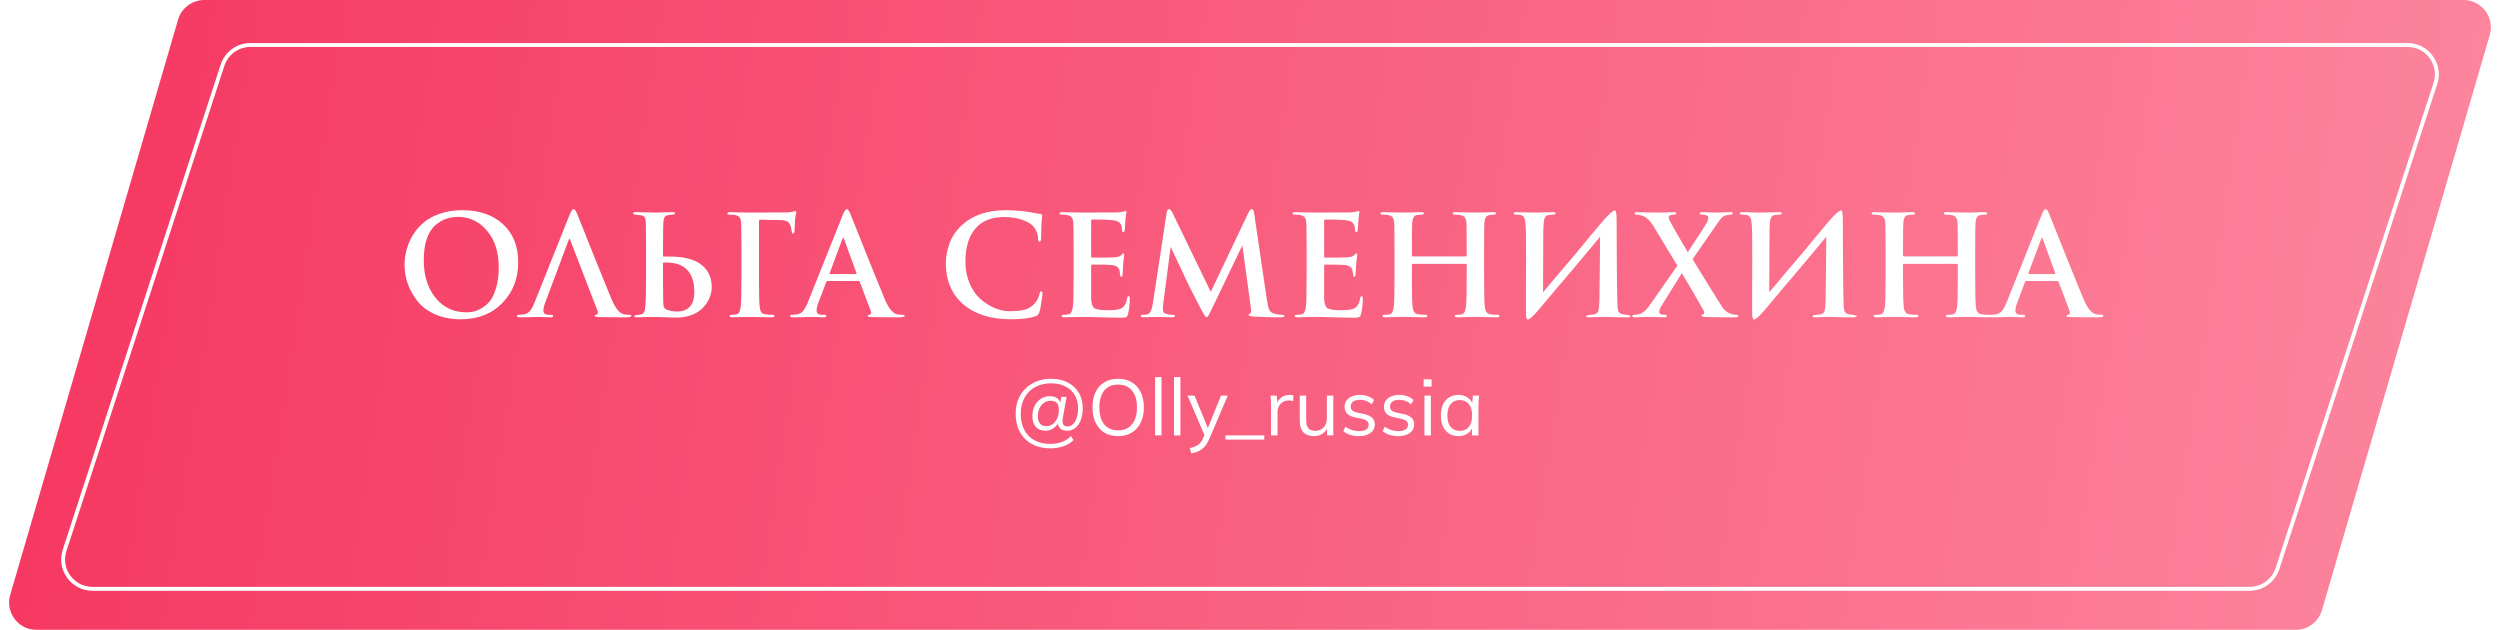
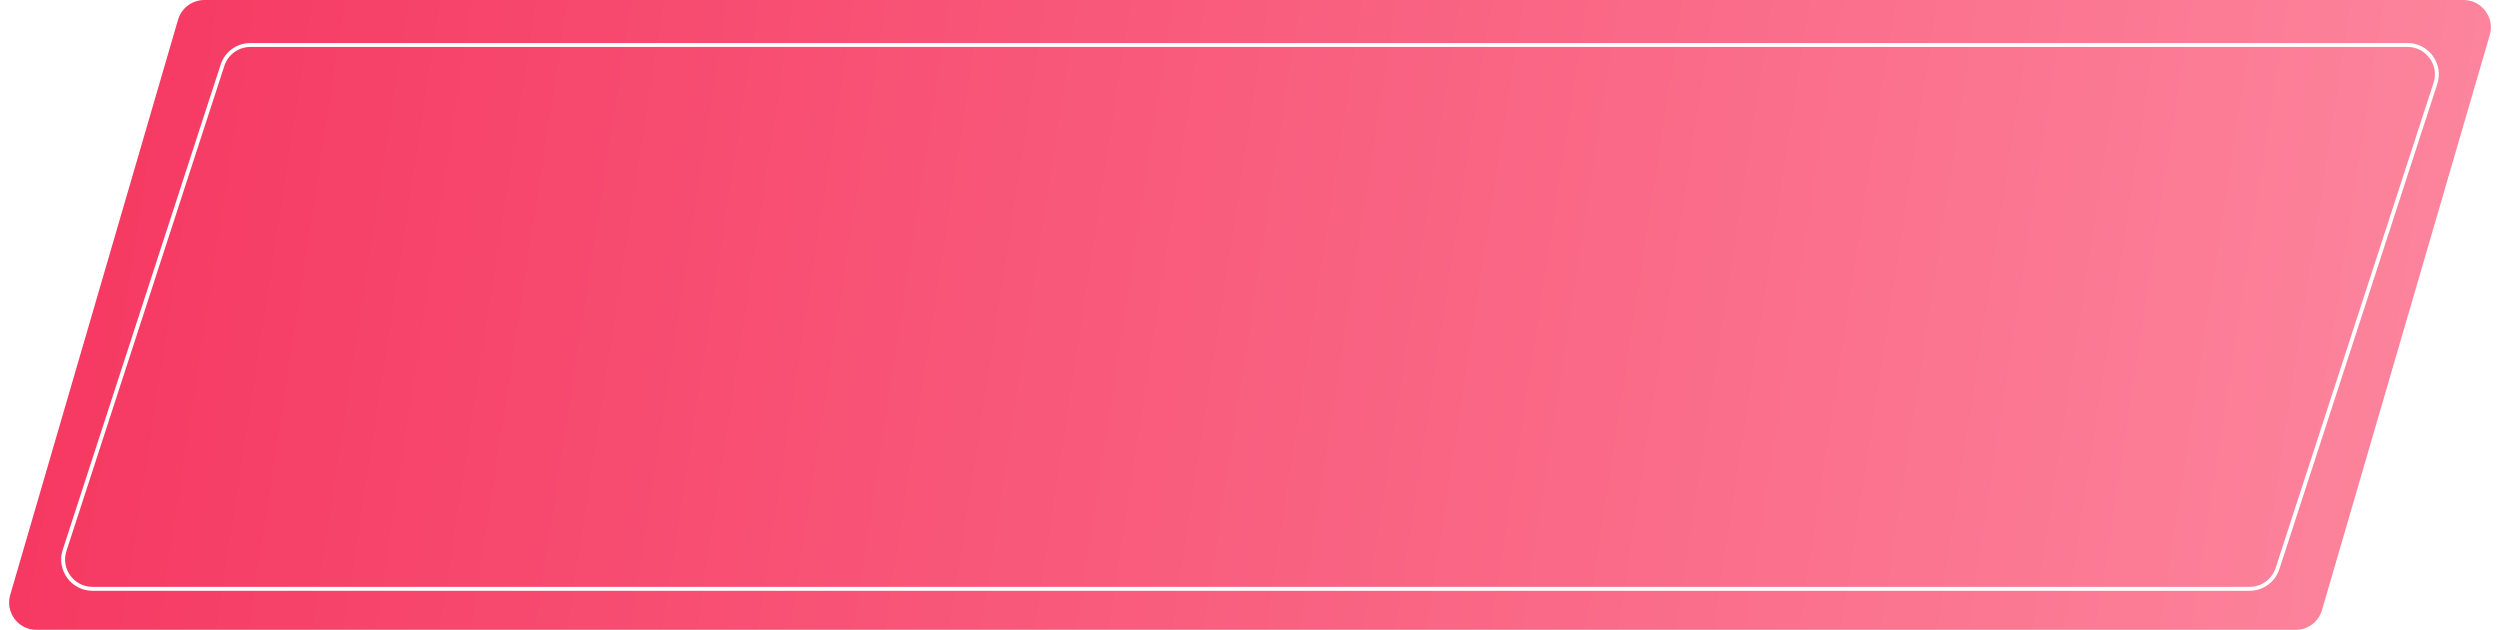
<svg xmlns="http://www.w3.org/2000/svg" width="639" height="161" viewBox="0 0 639 161" fill="none">
  <g filter="url(#filter0_b_1176_347)">
    <path d="M45.509 5.039C46.38 2.053 49.118 0 52.228 0H629.666C634.333 0 637.693 4.481 636.385 8.961L593.491 155.961C592.62 158.947 589.882 161 586.771 161H9.334C4.667 161 1.307 156.519 2.615 152.039L45.509 5.039Z" fill="url(#paint0_linear_1176_347)" />
  </g>
  <g filter="url(#filter1_b_1176_347)">
    <path d="M615.36 11.5H64.004C60.756 11.5 57.877 13.59 56.872 16.679L16.508 140.679C14.931 145.525 18.543 150.5 23.64 150.5H574.996C578.244 150.5 581.123 148.41 582.128 145.321L622.492 21.321C624.069 16.475 620.457 11.5 615.36 11.5Z" stroke="white" />
  </g>
-   <path d="M268.4 114.597C267.076 114.597 265.873 114.387 264.792 113.969C263.711 113.563 262.785 112.975 262.015 112.205C261.245 111.435 260.65 110.509 260.231 109.428C259.812 108.334 259.603 107.117 259.603 105.78C259.603 104.442 259.819 103.226 260.252 102.131C260.684 101.036 261.306 100.097 262.116 99.314C262.927 98.516 263.887 97.901 264.995 97.469C266.103 97.037 267.326 96.82 268.663 96.82C270.285 96.82 271.697 97.131 272.9 97.753C274.116 98.374 275.062 99.253 275.738 100.388C276.413 101.509 276.751 102.827 276.751 104.34C276.751 105.503 276.582 106.516 276.244 107.381C275.907 108.246 275.44 108.915 274.846 109.388C274.251 109.861 273.549 110.097 272.738 110.097C271.927 110.097 271.312 109.867 270.893 109.408C270.474 108.935 270.299 108.3 270.366 107.503L270.731 107.604C270.38 108.415 269.886 109.036 269.251 109.469C268.63 109.888 267.961 110.097 267.245 110.097C266.177 110.097 265.346 109.773 264.751 109.124C264.17 108.462 263.88 107.557 263.88 106.408C263.88 105.408 264.069 104.523 264.447 103.753C264.839 102.969 265.373 102.361 266.049 101.928C266.724 101.482 267.495 101.259 268.359 101.259C269.13 101.259 269.751 101.442 270.224 101.807C270.711 102.172 271.028 102.685 271.177 103.347H270.934L271.278 101.442H272.616L271.684 106.692C271.657 106.867 271.63 107.036 271.603 107.198C271.589 107.361 271.582 107.509 271.582 107.644C271.582 108.09 271.684 108.428 271.886 108.658C272.103 108.888 272.42 109.002 272.839 109.002C273.38 109.002 273.853 108.807 274.258 108.415C274.663 108.023 274.981 107.482 275.211 106.793C275.44 106.09 275.555 105.273 275.555 104.34C275.555 103.043 275.271 101.922 274.704 100.976C274.136 100.016 273.332 99.28 272.292 98.766C271.265 98.239 270.055 97.976 268.663 97.976C267.109 97.976 265.745 98.3 264.569 98.949C263.407 99.597 262.501 100.509 261.853 101.685C261.218 102.847 260.9 104.212 260.9 105.78C260.9 107.374 261.204 108.746 261.812 109.894C262.42 111.043 263.285 111.921 264.407 112.529C265.542 113.151 266.873 113.462 268.4 113.462C269.522 113.462 270.542 113.286 271.461 112.935C272.38 112.597 273.136 112.111 273.731 111.475L274.4 112.469C273.738 113.158 272.88 113.685 271.826 114.05C270.785 114.415 269.643 114.597 268.4 114.597ZM267.427 108.921C268.049 108.921 268.603 108.746 269.089 108.394C269.576 108.03 269.954 107.53 270.224 106.894C270.508 106.259 270.65 105.536 270.65 104.726C270.65 103.955 270.481 103.381 270.143 103.003C269.805 102.624 269.272 102.435 268.542 102.435C267.92 102.435 267.359 102.604 266.859 102.942C266.373 103.28 265.988 103.746 265.704 104.34C265.42 104.935 265.278 105.624 265.278 106.408C265.278 107.219 265.461 107.84 265.826 108.273C266.204 108.705 266.738 108.921 267.427 108.921ZM279.239 104.138C279.239 102.624 279.496 101.327 280.009 100.246C280.537 99.151 281.286 98.307 282.259 97.712C283.246 97.118 284.428 96.82 285.807 96.82C287.144 96.82 288.307 97.118 289.293 97.712C290.28 98.307 291.036 99.151 291.563 100.246C292.104 101.327 292.374 102.618 292.374 104.117C292.374 105.631 292.104 106.935 291.563 108.03C291.023 109.124 290.259 109.975 289.273 110.584C288.3 111.178 287.144 111.475 285.807 111.475C284.428 111.475 283.253 111.178 282.28 110.584C281.307 109.975 280.557 109.124 280.03 108.03C279.503 106.935 279.239 105.638 279.239 104.138ZM281.003 104.138C281.003 105.976 281.408 107.415 282.219 108.455C283.03 109.482 284.226 109.996 285.807 109.996C287.32 109.996 288.496 109.482 289.334 108.455C290.185 107.415 290.611 105.976 290.611 104.138C290.611 102.286 290.192 100.854 289.354 99.841C288.516 98.814 287.334 98.3 285.807 98.3C284.226 98.3 283.03 98.814 282.219 99.841C281.408 100.854 281.003 102.286 281.003 104.138ZM295.241 111.293V96.374H296.883V111.293H295.241ZM300.071 111.293V96.374H301.713V111.293H300.071ZM304.496 115.894L304.111 114.536C304.746 114.387 305.273 114.212 305.692 114.009C306.124 113.82 306.482 113.563 306.766 113.239C307.05 112.915 307.293 112.509 307.496 112.023L308.023 110.827L307.982 111.516L303.543 101.118H305.327L308.996 110.057H308.469L312.097 101.118H313.82L309.117 112.144C308.847 112.793 308.55 113.333 308.225 113.766C307.901 114.212 307.55 114.57 307.171 114.84C306.807 115.124 306.401 115.347 305.955 115.509C305.509 115.671 305.023 115.8 304.496 115.894ZM313.241 112.367V111.293H323.153V112.367H313.241ZM324.873 111.293V103.57C324.873 103.165 324.86 102.753 324.833 102.334C324.819 101.915 324.792 101.509 324.751 101.118H326.333L326.535 103.59L326.251 103.611C326.387 103.003 326.623 102.503 326.961 102.111C327.299 101.719 327.697 101.428 328.157 101.239C328.616 101.036 329.096 100.935 329.596 100.935C329.799 100.935 329.974 100.942 330.123 100.955C330.285 100.969 330.434 101.003 330.569 101.057L330.549 102.516C330.346 102.449 330.157 102.408 329.981 102.395C329.819 102.368 329.63 102.354 329.414 102.354C328.819 102.354 328.299 102.496 327.853 102.78C327.42 103.063 327.089 103.428 326.86 103.874C326.643 104.32 326.535 104.793 326.535 105.293V111.293H324.873ZM335.865 111.475C334.662 111.475 333.75 111.144 333.129 110.482C332.521 109.82 332.216 108.807 332.216 107.442V101.118H333.858V107.401C333.858 108.334 334.048 109.023 334.426 109.469C334.804 109.901 335.392 110.117 336.189 110.117C337.081 110.117 337.797 109.827 338.338 109.246C338.878 108.665 339.149 107.888 339.149 106.915V101.118H340.791V111.293H339.189V109.002H339.453C339.169 109.786 338.71 110.394 338.074 110.827C337.453 111.259 336.716 111.475 335.865 111.475ZM347.361 111.475C346.55 111.475 345.793 111.367 345.091 111.151C344.388 110.921 343.807 110.604 343.348 110.198L343.915 109.043C344.415 109.435 344.956 109.725 345.537 109.915C346.131 110.104 346.746 110.198 347.381 110.198C348.192 110.198 348.8 110.057 349.206 109.773C349.624 109.475 349.834 109.07 349.834 108.557C349.834 108.165 349.699 107.854 349.429 107.624C349.172 107.381 348.746 107.192 348.152 107.057L346.266 106.671C345.402 106.482 344.753 106.165 344.321 105.719C343.888 105.259 343.672 104.678 343.672 103.976C343.672 103.381 343.827 102.861 344.138 102.415C344.449 101.955 344.902 101.597 345.496 101.341C346.091 101.07 346.787 100.935 347.584 100.935C348.327 100.935 349.01 101.05 349.631 101.28C350.266 101.496 350.793 101.813 351.212 102.232L350.624 103.367C350.219 102.976 349.753 102.685 349.226 102.496C348.712 102.293 348.179 102.192 347.624 102.192C346.827 102.192 346.226 102.354 345.82 102.678C345.429 102.989 345.233 103.401 345.233 103.915C345.233 104.307 345.354 104.631 345.598 104.888C345.854 105.131 346.246 105.313 346.773 105.435L348.658 105.82C349.577 106.023 350.26 106.34 350.705 106.773C351.165 107.192 351.395 107.759 351.395 108.475C351.395 109.084 351.226 109.617 350.888 110.077C350.55 110.523 350.077 110.867 349.469 111.111C348.874 111.354 348.172 111.475 347.361 111.475ZM357.417 111.475C356.606 111.475 355.849 111.367 355.146 111.151C354.444 110.921 353.863 110.604 353.403 110.198L353.971 109.043C354.471 109.435 355.011 109.725 355.592 109.915C356.187 110.104 356.802 110.198 357.437 110.198C358.248 110.198 358.856 110.057 359.261 109.773C359.68 109.475 359.89 109.07 359.89 108.557C359.89 108.165 359.754 107.854 359.484 107.624C359.227 107.381 358.802 107.192 358.207 107.057L356.322 106.671C355.457 106.482 354.809 106.165 354.376 105.719C353.944 105.259 353.728 104.678 353.728 103.976C353.728 103.381 353.883 102.861 354.194 102.415C354.505 101.955 354.957 101.597 355.552 101.341C356.146 101.07 356.842 100.935 357.64 100.935C358.383 100.935 359.065 101.05 359.687 101.28C360.322 101.496 360.849 101.813 361.268 102.232L360.68 103.367C360.275 102.976 359.809 102.685 359.281 102.496C358.768 102.293 358.234 102.192 357.68 102.192C356.883 102.192 356.282 102.354 355.876 102.678C355.484 102.989 355.288 103.401 355.288 103.915C355.288 104.307 355.41 104.631 355.653 104.888C355.91 105.131 356.302 105.313 356.829 105.435L358.714 105.82C359.633 106.023 360.315 106.34 360.761 106.773C361.221 107.192 361.45 107.759 361.45 108.475C361.45 109.084 361.281 109.617 360.944 110.077C360.606 110.523 360.133 110.867 359.525 111.111C358.93 111.354 358.227 111.475 357.417 111.475ZM364.087 111.293V101.118H365.729V111.293H364.087ZM363.885 98.807V96.962H365.912V98.807H363.885ZM372.789 111.475C371.883 111.475 371.093 111.266 370.417 110.847C369.742 110.415 369.215 109.807 368.836 109.023C368.471 108.239 368.289 107.3 368.289 106.205C368.289 105.097 368.471 104.151 368.836 103.367C369.215 102.584 369.742 101.982 370.417 101.563C371.093 101.145 371.883 100.935 372.789 100.935C373.708 100.935 374.498 101.172 375.16 101.645C375.836 102.104 376.282 102.732 376.498 103.53H376.255L376.478 101.118H378.059C378.018 101.509 377.978 101.908 377.937 102.313C377.91 102.705 377.897 103.09 377.897 103.469V111.293H376.255V108.901H376.478C376.262 109.698 375.816 110.327 375.14 110.786C374.464 111.246 373.681 111.475 372.789 111.475ZM373.113 110.138C374.086 110.138 374.856 109.807 375.424 109.144C375.991 108.469 376.275 107.489 376.275 106.205C376.275 104.908 375.991 103.928 375.424 103.266C374.856 102.59 374.086 102.253 373.113 102.253C372.154 102.253 371.383 102.59 370.802 103.266C370.235 103.928 369.951 104.908 369.951 106.205C369.951 107.489 370.235 108.469 370.802 109.144C371.383 109.807 372.154 110.138 373.113 110.138Z" fill="white" />
-   <path d="M117.736 81.605C115.294 81.605 113.113 81.178 111.193 80.324C109.297 79.471 107.803 78.357 106.713 76.982C105.622 75.583 104.793 74.102 104.224 72.537C103.679 70.949 103.406 69.325 103.406 67.665C103.406 66.409 103.572 65.153 103.904 63.896C104.236 62.616 104.769 61.36 105.504 60.127C106.263 58.894 107.187 57.816 108.278 56.891C109.392 55.943 110.79 55.184 112.473 54.615C114.157 54.023 116.029 53.727 118.092 53.727C122.501 53.727 125.998 54.924 128.581 57.318C131.165 59.712 132.457 62.948 132.457 67.025C132.457 71.198 131.106 74.671 128.404 77.444C125.725 80.218 122.169 81.605 117.736 81.605ZM119.23 79.827C119.846 79.827 120.45 79.767 121.043 79.649C121.659 79.507 122.371 79.198 123.177 78.724C124.006 78.25 124.717 77.622 125.31 76.84C125.903 76.057 126.412 74.931 126.839 73.462C127.266 71.992 127.479 70.285 127.479 68.341C127.479 64.453 126.484 61.336 124.492 58.989C122.525 56.619 120.047 55.433 117.06 55.433C115.946 55.433 114.903 55.611 113.931 55.967C112.983 56.299 112.059 56.868 111.158 57.674C110.281 58.456 109.581 59.606 109.06 61.123C108.562 62.64 108.313 64.453 108.313 66.563C108.313 70.38 109.297 73.545 111.264 76.057C113.256 78.57 115.911 79.827 119.23 79.827ZM145.357 61.336L139.418 77.195C139.063 78.072 138.885 78.795 138.885 79.364C138.885 80.099 139.359 80.467 140.307 80.467H140.841C141.196 80.467 141.374 80.561 141.374 80.751C141.374 80.988 141.172 81.107 140.769 81.107C140.39 81.107 139.75 81.083 138.849 81.036C137.972 81.012 137.356 81 137 81L135.471 81.071C134.428 81.095 133.539 81.107 132.804 81.107C132.354 81.107 132.129 80.988 132.129 80.751C132.129 80.561 132.271 80.467 132.555 80.467C132.911 80.467 133.278 80.443 133.658 80.395C134.416 80.301 135.009 80.004 135.436 79.507C135.862 78.985 136.277 78.215 136.68 77.195L145.605 54.864C145.842 54.319 146.02 53.952 146.139 53.762C146.281 53.549 146.435 53.442 146.601 53.442C146.862 53.442 147.158 53.821 147.49 54.58C147.727 55.125 149.043 58.42 151.437 64.465C153.855 70.487 155.479 74.481 156.309 76.448C157.28 78.772 158.324 80.064 159.438 80.324C159.912 80.419 160.41 80.467 160.931 80.467C161.239 80.467 161.393 80.561 161.393 80.751C161.393 80.988 160.848 81.107 159.758 81.107C157.174 81.107 154.934 81.083 153.037 81.036C152.326 80.988 151.97 80.893 151.97 80.751C151.97 80.561 152.136 80.455 152.468 80.431C152.61 80.384 152.717 80.289 152.788 80.147C152.859 79.981 152.859 79.803 152.788 79.613L145.748 61.336C145.629 60.933 145.499 60.933 145.357 61.336ZM165.134 70.795V64.536C165.134 61.004 165.11 58.432 165.063 56.82C165.039 56.204 164.944 55.777 164.778 55.54C164.612 55.303 164.328 55.137 163.925 55.042C163.901 55.042 163.38 54.983 162.36 54.864C162.005 54.841 161.827 54.71 161.827 54.473C161.827 54.307 162.076 54.224 162.574 54.224C162.906 54.224 163.439 54.236 164.174 54.26C164.909 54.26 165.573 54.272 166.165 54.295C166.758 54.319 167.078 54.331 167.125 54.331C167.149 54.331 167.825 54.319 169.152 54.295C170.503 54.248 171.392 54.224 171.819 54.224C172.293 54.224 172.53 54.307 172.53 54.473C172.53 54.687 172.329 54.817 171.926 54.864C171.878 54.864 171.724 54.876 171.463 54.9C171.203 54.924 170.989 54.947 170.823 54.971C170.349 55.042 170.029 55.232 169.863 55.54C169.697 55.825 169.591 56.287 169.543 56.927C169.496 57.685 169.472 60.506 169.472 65.39C169.472 65.508 169.52 65.568 169.614 65.568H170.646C172.566 65.568 174.071 65.686 175.162 65.923C176.252 66.136 177.26 66.48 178.184 66.954C180.673 68.329 181.918 70.475 181.918 73.391C181.918 74.291 181.74 75.18 181.384 76.057C181.029 76.934 180.495 77.764 179.784 78.546C179.097 79.329 178.137 79.969 176.904 80.467C175.671 80.941 174.273 81.178 172.708 81.178C172.115 81.178 171.06 81.142 169.543 81.071C168.05 81.024 167.208 81 167.019 81C166.924 81 166.319 81.012 165.205 81.036C164.091 81.083 163.332 81.107 162.929 81.107C162.36 81.107 162.076 81.012 162.076 80.822C162.076 80.68 162.301 80.585 162.752 80.538C163.226 80.49 163.629 80.419 163.961 80.324C164.53 80.206 164.85 79.601 164.921 78.511C165.063 77.017 165.134 74.445 165.134 70.795ZM169.472 67.31V69.799C169.472 74.327 169.496 76.946 169.543 77.657C169.567 78.416 169.828 78.902 170.326 79.115C171.108 79.447 171.997 79.613 172.992 79.613C175.979 79.613 177.473 77.954 177.473 74.635C177.473 71.767 176.679 69.716 175.09 68.483C173.834 67.488 172.021 67.025 169.65 67.097C169.531 67.097 169.472 67.168 169.472 67.31ZM193.991 56.642V70.795C193.991 74.848 194.051 77.373 194.169 78.369C194.24 78.961 194.359 79.424 194.525 79.755C194.715 80.064 195.058 80.253 195.556 80.324C196.22 80.419 196.812 80.467 197.334 80.467C197.737 80.467 197.938 80.561 197.938 80.751C197.938 80.988 197.678 81.107 197.156 81.107C196.303 81.107 195.236 81.083 193.956 81.036C192.676 81.012 191.941 81 191.751 81C191.491 81 190.791 81.012 189.653 81.036C188.539 81.083 187.733 81.107 187.235 81.107C186.738 81.107 186.489 80.988 186.489 80.751C186.489 80.561 186.666 80.467 187.022 80.467C187.449 80.467 187.875 80.419 188.302 80.324C188.824 80.23 189.167 79.578 189.333 78.369C189.452 77.373 189.511 74.848 189.511 70.795V64.536C189.511 60.269 189.487 57.757 189.44 56.998C189.393 56.358 189.262 55.896 189.049 55.611C188.859 55.303 188.48 55.09 187.911 54.971C187.626 54.9 187.164 54.864 186.524 54.864C186.121 54.864 185.92 54.77 185.92 54.58C185.92 54.343 186.192 54.224 186.738 54.224C187.259 54.224 188.077 54.248 189.191 54.295C190.329 54.319 191.218 54.331 191.858 54.331C197.571 54.331 200.7 54.319 201.245 54.295C201.838 54.272 202.324 54.201 202.703 54.082C202.988 53.987 203.177 53.94 203.272 53.94C203.438 53.94 203.521 54.047 203.521 54.26C203.521 54.331 203.486 54.533 203.415 54.864C203.343 55.196 203.284 55.528 203.237 55.86C203.237 55.931 203.213 56.465 203.166 57.46C203.118 58.456 203.083 59.037 203.059 59.203C203.012 59.535 202.893 59.7 202.703 59.7C202.49 59.7 202.371 59.511 202.348 59.132C202.3 58.728 202.217 58.29 202.099 57.816C201.933 57.247 201.66 56.856 201.281 56.642C200.902 56.405 200.321 56.275 199.539 56.251C199.136 56.251 198.259 56.239 196.907 56.216C195.556 56.192 194.691 56.168 194.312 56.145C194.098 56.145 193.991 56.31 193.991 56.642ZM219.42 71.826H211.491C211.349 71.826 211.242 71.921 211.171 72.11L209.251 77.195C208.895 78.072 208.717 78.795 208.717 79.364C208.717 80.099 209.191 80.467 210.14 80.467H210.673C211.028 80.467 211.206 80.561 211.206 80.751C211.206 80.988 211.005 81.107 210.602 81.107C210.222 81.107 209.582 81.083 208.682 81.036C207.805 81.012 207.188 81 206.833 81L205.304 81.071C204.261 81.095 203.372 81.107 202.637 81.107C202.186 81.107 201.961 80.988 201.961 80.751C201.961 80.561 202.127 80.467 202.459 80.467C202.767 80.467 203.111 80.443 203.49 80.395C204.249 80.301 204.841 80.004 205.268 79.507C205.695 78.985 206.11 78.215 206.513 77.195L215.438 54.864C215.841 53.916 216.173 53.442 216.433 53.442C216.694 53.442 216.99 53.821 217.322 54.58C217.559 55.125 218.875 58.42 221.269 64.465C223.687 70.487 225.311 74.481 226.141 76.448C227.113 78.772 228.156 80.064 229.27 80.324C229.744 80.419 230.242 80.467 230.764 80.467C231.072 80.467 231.226 80.561 231.226 80.751C231.226 80.988 230.681 81.107 229.59 81.107C226.84 81.107 224.517 81.083 222.621 81.036C222.075 81.012 221.803 80.917 221.803 80.751C221.803 80.561 221.969 80.455 222.301 80.431C222.443 80.384 222.549 80.289 222.621 80.147C222.692 79.981 222.692 79.803 222.621 79.613L219.776 72.075C219.705 71.909 219.586 71.826 219.42 71.826ZM212.202 70.048H218.745C218.911 70.048 218.97 69.977 218.922 69.835L215.722 61.052C215.604 60.649 215.473 60.649 215.331 61.052L212.06 69.799C212.012 69.965 212.06 70.048 212.202 70.048ZM258.357 81.605C253.213 81.605 249.147 80.312 246.16 77.729C243.221 75.145 241.751 71.648 241.751 67.239C241.751 65.674 242.059 64.015 242.676 62.261C243.316 60.483 244.394 58.894 245.911 57.496C248.661 54.983 252.407 53.727 257.148 53.727C258.76 53.727 260.479 53.845 262.304 54.082C262.731 54.13 263.347 54.236 264.153 54.402C264.983 54.544 265.587 54.639 265.966 54.687C266.251 54.71 266.393 54.853 266.393 55.113C266.393 55.184 266.381 55.303 266.358 55.469C266.334 55.611 266.31 55.825 266.287 56.109C266.263 56.394 266.239 56.714 266.215 57.069C266.192 57.448 266.168 58.124 266.144 59.096C266.144 60.068 266.132 60.672 266.109 60.909C266.061 61.478 265.919 61.763 265.682 61.763C265.445 61.763 265.326 61.49 265.326 60.945C265.279 59.689 264.817 58.598 263.94 57.674C263.323 57.033 262.363 56.512 261.059 56.109C259.756 55.682 258.31 55.469 256.721 55.469C253.877 55.469 251.648 56.204 250.036 57.674C247.855 59.665 246.765 62.735 246.765 66.883C246.765 68.898 247.12 70.747 247.832 72.43C248.543 74.09 249.455 75.417 250.57 76.413C251.708 77.409 252.916 78.179 254.197 78.724C255.477 79.269 256.733 79.542 257.966 79.542C259.649 79.542 260.976 79.412 261.948 79.151C262.944 78.867 263.786 78.333 264.473 77.551C265.089 76.863 265.492 76.081 265.682 75.204C265.729 74.919 265.777 74.73 265.824 74.635C265.895 74.54 266.002 74.493 266.144 74.493C266.358 74.493 266.464 74.671 266.464 75.026C266.464 75.287 266.369 76.01 266.18 77.195C266.014 78.357 265.848 79.21 265.682 79.755C265.54 80.253 265.232 80.597 264.758 80.787C263.383 81.332 261.249 81.605 258.357 81.605ZM274.414 70.795V64.536C274.414 60.269 274.39 57.757 274.343 56.998C274.296 56.358 274.165 55.896 273.952 55.611C273.762 55.303 273.383 55.09 272.814 54.971C272.53 54.9 272.067 54.864 271.427 54.864C271.024 54.864 270.823 54.758 270.823 54.544C270.823 54.331 271.084 54.224 271.605 54.224C272.127 54.224 272.944 54.248 274.059 54.295C275.196 54.319 276.085 54.331 276.725 54.331C282.201 54.331 285.165 54.319 285.615 54.295C286.397 54.224 286.907 54.153 287.144 54.082C287.168 54.082 287.251 54.058 287.393 54.011C287.535 53.964 287.642 53.94 287.713 53.94C287.855 53.94 287.926 54.047 287.926 54.26C287.926 54.307 287.903 54.414 287.855 54.58C287.832 54.722 287.796 54.971 287.749 55.327C287.701 55.682 287.666 56.097 287.642 56.571C287.642 56.619 287.618 56.986 287.571 57.674C287.523 58.337 287.488 58.752 287.464 58.918C287.417 59.179 287.298 59.309 287.109 59.309C286.895 59.309 286.789 59.096 286.789 58.669C286.789 58.242 286.717 57.863 286.575 57.531C286.433 57.176 286.208 56.903 285.9 56.714C285.591 56.5 285.022 56.346 284.193 56.251C283.387 56.156 281.704 56.109 279.143 56.109C278.978 56.109 278.895 56.227 278.895 56.465V65.461C278.895 65.722 278.978 65.852 279.143 65.852C282.391 65.852 284.288 65.828 284.833 65.781C285.71 65.71 286.279 65.532 286.54 65.248C286.8 64.939 286.99 64.785 287.109 64.785C287.275 64.785 287.357 64.88 287.357 65.07C287.357 65.117 287.346 65.236 287.322 65.425C287.298 65.591 287.263 65.876 287.215 66.279C287.168 66.682 287.12 67.144 287.073 67.665C287.073 67.855 287.061 68.14 287.037 68.519C287.014 68.898 286.99 69.23 286.966 69.515C286.943 69.799 286.931 69.977 286.931 70.048C286.931 70.498 286.824 70.724 286.611 70.724C286.397 70.724 286.291 70.534 286.291 70.155C286.243 69.657 286.196 69.313 286.148 69.123C285.959 68.317 285.295 67.855 284.157 67.737C283.493 67.665 281.81 67.63 279.108 67.63C278.966 67.63 278.895 67.749 278.895 67.986V70.795V76.306C278.942 77.563 279.215 78.38 279.712 78.76C280.234 79.115 281.384 79.293 283.162 79.293C284.774 79.293 285.888 79.151 286.504 78.867C287.334 78.487 287.867 77.61 288.104 76.235C288.175 75.88 288.306 75.702 288.495 75.702C288.685 75.702 288.78 75.915 288.78 76.342C288.78 77.74 288.626 79.056 288.318 80.289C288.199 80.716 288.033 80.976 287.82 81.071C287.606 81.166 287.132 81.213 286.397 81.213C285.378 81.213 283.778 81.178 281.597 81.107C279.44 81.036 277.757 81 276.548 81C276.097 81 275.374 81.012 274.379 81.036C273.383 81.083 272.613 81.107 272.067 81.107C271.593 81.107 271.356 80.988 271.356 80.751C271.356 80.561 271.546 80.467 271.925 80.467C272.352 80.467 272.778 80.419 273.205 80.324C273.727 80.23 274.07 79.578 274.236 78.369C274.355 77.373 274.414 74.848 274.414 70.795ZM320.563 54.544L323.799 76.52C323.965 77.705 324.167 78.57 324.404 79.115C324.641 79.637 325.02 79.969 325.542 80.111C326.3 80.348 327.035 80.467 327.746 80.467C328.125 80.467 328.315 80.55 328.315 80.716C328.315 80.976 328.007 81.107 327.391 81.107C324.475 81.107 322.069 81.036 320.172 80.893C319.485 80.822 319.141 80.692 319.141 80.502C319.141 80.36 319.271 80.23 319.532 80.111C319.793 80.016 319.852 79.507 319.71 78.582L317.541 62.723L309.682 79.08C309.256 79.957 308.971 80.514 308.829 80.751C308.687 80.964 308.533 81.071 308.367 81.071C308.177 81.071 307.762 80.478 307.122 79.293C304.775 74.789 303.412 72.099 303.033 71.221C302.938 71.008 302.677 70.439 302.251 69.515C301.824 68.59 301.279 67.44 300.615 66.065C299.975 64.691 299.513 63.695 299.228 63.078L297.344 77.48C297.272 78.12 297.237 78.677 297.237 79.151C297.237 79.744 297.593 80.123 298.304 80.289C298.825 80.407 299.323 80.467 299.797 80.467C300.153 80.467 300.331 80.55 300.331 80.716C300.331 80.976 300.046 81.107 299.477 81.107C298.908 81.107 298.173 81.083 297.272 81.036C296.395 81.012 295.886 81 295.743 81C295.554 81 295.02 81.012 294.143 81.036C293.29 81.083 292.65 81.107 292.223 81.107C291.796 81.107 291.583 80.976 291.583 80.716C291.583 80.55 291.773 80.467 292.152 80.467C292.508 80.467 292.863 80.431 293.219 80.36C293.93 80.194 294.416 79.258 294.677 77.551L298.197 54.367C298.316 53.75 298.517 53.442 298.802 53.442C299.086 53.442 299.406 53.809 299.762 54.544L309.469 74.6L319.141 54.295C319.425 53.727 319.686 53.442 319.923 53.442C320.255 53.442 320.469 53.809 320.563 54.544ZM333.968 70.795V64.536C333.968 60.269 333.944 57.757 333.897 56.998C333.849 56.358 333.719 55.896 333.506 55.611C333.316 55.303 332.937 55.09 332.368 54.971C332.083 54.9 331.621 54.864 330.981 54.864C330.578 54.864 330.376 54.758 330.376 54.544C330.376 54.331 330.637 54.224 331.159 54.224C331.68 54.224 332.498 54.248 333.612 54.295C334.75 54.319 335.639 54.331 336.279 54.331C341.755 54.331 344.718 54.319 345.169 54.295C345.951 54.224 346.461 54.153 346.698 54.082C346.722 54.082 346.804 54.058 346.947 54.011C347.089 53.964 347.196 53.94 347.267 53.94C347.409 53.94 347.48 54.047 347.48 54.26C347.48 54.307 347.456 54.414 347.409 54.58C347.385 54.722 347.35 54.971 347.302 55.327C347.255 55.682 347.219 56.097 347.196 56.571C347.196 56.619 347.172 56.986 347.125 57.674C347.077 58.337 347.042 58.752 347.018 58.918C346.97 59.179 346.852 59.309 346.662 59.309C346.449 59.309 346.342 59.096 346.342 58.669C346.342 58.242 346.271 57.863 346.129 57.531C345.987 57.176 345.761 56.903 345.453 56.714C345.145 56.5 344.576 56.346 343.746 56.251C342.94 56.156 341.257 56.109 338.697 56.109C338.531 56.109 338.448 56.227 338.448 56.465V65.461C338.448 65.722 338.531 65.852 338.697 65.852C341.945 65.852 343.841 65.828 344.387 65.781C345.264 65.71 345.833 65.532 346.093 65.248C346.354 64.939 346.544 64.785 346.662 64.785C346.828 64.785 346.911 64.88 346.911 65.07C346.911 65.117 346.899 65.236 346.876 65.425C346.852 65.591 346.816 65.876 346.769 66.279C346.722 66.682 346.674 67.144 346.627 67.665C346.627 67.855 346.615 68.14 346.591 68.519C346.567 68.898 346.544 69.23 346.52 69.515C346.496 69.799 346.484 69.977 346.484 70.048C346.484 70.498 346.378 70.724 346.164 70.724C345.951 70.724 345.844 70.534 345.844 70.155C345.797 69.657 345.75 69.313 345.702 69.123C345.513 68.317 344.849 67.855 343.711 67.737C343.047 67.665 341.364 67.63 338.662 67.63C338.519 67.63 338.448 67.749 338.448 67.986V70.795V76.306C338.496 77.563 338.768 78.38 339.266 78.76C339.788 79.115 340.937 79.293 342.715 79.293C344.327 79.293 345.441 79.151 346.058 78.867C346.887 78.487 347.421 77.61 347.658 76.235C347.729 75.88 347.859 75.702 348.049 75.702C348.239 75.702 348.334 75.915 348.334 76.342C348.334 77.74 348.179 79.056 347.871 80.289C347.753 80.716 347.587 80.976 347.373 81.071C347.16 81.166 346.686 81.213 345.951 81.213C344.932 81.213 343.332 81.178 341.151 81.107C338.993 81.036 337.31 81 336.101 81C335.651 81 334.928 81.012 333.932 81.036C332.937 81.083 332.166 81.107 331.621 81.107C331.147 81.107 330.91 80.988 330.91 80.751C330.91 80.561 331.099 80.467 331.479 80.467C331.905 80.467 332.332 80.419 332.759 80.324C333.28 80.23 333.624 79.578 333.79 78.369C333.909 77.373 333.968 74.848 333.968 70.795ZM361.093 65.532H374.677C374.819 65.532 374.89 65.449 374.89 65.283V64.536C374.89 60.269 374.866 57.757 374.819 56.998C374.771 56.358 374.641 55.896 374.428 55.611C374.238 55.303 373.859 55.09 373.29 54.971C373.005 54.9 372.543 54.864 371.903 54.864C371.5 54.864 371.299 54.758 371.299 54.544C371.299 54.331 371.547 54.224 372.045 54.224C372.756 54.224 373.728 54.248 374.961 54.295C376.194 54.319 376.929 54.331 377.166 54.331C377.403 54.331 378.078 54.319 379.193 54.295C380.33 54.248 381.148 54.224 381.646 54.224C382.144 54.224 382.393 54.331 382.393 54.544C382.393 54.758 382.179 54.864 381.753 54.864C381.492 54.864 381.148 54.9 380.722 54.971C380.247 55.066 379.916 55.267 379.726 55.576C379.56 55.884 379.453 56.358 379.406 56.998C379.358 57.757 379.335 60.269 379.335 64.536V70.795C379.335 74.848 379.394 77.385 379.513 78.404C379.631 79.59 380.093 80.23 380.899 80.324C381.563 80.419 382.168 80.467 382.713 80.467C383.092 80.467 383.282 80.561 383.282 80.751C383.282 80.988 383.045 81.107 382.571 81.107C381.693 81.107 380.603 81.083 379.299 81.036C377.995 81.012 377.237 81 377.023 81C376.81 81 376.146 81.012 375.032 81.036C373.918 81.083 373.1 81.107 372.579 81.107C372.081 81.107 371.832 80.988 371.832 80.751C371.832 80.561 372.022 80.467 372.401 80.467C372.828 80.467 373.254 80.419 373.681 80.324C374.202 80.23 374.546 79.578 374.712 78.369C374.831 77.373 374.89 74.848 374.89 70.795V67.665C374.89 67.523 374.819 67.452 374.677 67.452H361.093C360.951 67.452 360.88 67.523 360.88 67.665V70.795C360.88 74.848 360.939 77.385 361.058 78.404C361.176 79.59 361.638 80.23 362.444 80.324C363.108 80.419 363.713 80.467 364.258 80.467C364.637 80.467 364.827 80.561 364.827 80.751C364.827 80.988 364.59 81.107 364.116 81.107C363.239 81.107 362.148 81.083 360.844 81.036C359.54 81.012 358.782 81 358.569 81C358.355 81 357.68 81.012 356.542 81.036C355.428 81.083 354.61 81.107 354.088 81.107C353.614 81.107 353.377 80.988 353.377 80.751C353.377 80.561 353.567 80.467 353.946 80.467C354.373 80.467 354.799 80.419 355.226 80.324C355.748 80.23 356.091 79.578 356.257 78.369C356.376 77.373 356.435 74.848 356.435 70.795V64.536C356.435 60.269 356.411 57.757 356.364 56.998C356.317 56.358 356.186 55.896 355.973 55.611C355.783 55.303 355.404 55.09 354.835 54.971C354.55 54.9 354.088 54.864 353.448 54.864C353.045 54.864 352.844 54.758 352.844 54.544C352.844 54.331 353.093 54.224 353.59 54.224C354.302 54.224 355.273 54.248 356.506 54.295C357.739 54.319 358.474 54.331 358.711 54.331C358.948 54.331 359.623 54.319 360.738 54.295C361.875 54.248 362.693 54.224 363.191 54.224C363.689 54.224 363.938 54.331 363.938 54.544C363.938 54.758 363.725 54.864 363.298 54.864C362.99 54.864 362.646 54.888 362.267 54.936C361.816 55.007 361.496 55.208 361.307 55.54C361.117 55.848 360.998 56.334 360.951 56.998C360.904 57.757 360.88 60.269 360.88 64.536V65.283C360.88 65.449 360.951 65.532 361.093 65.532ZM394.472 58.705L394.401 74.706C395.136 73.829 396.523 72.181 398.561 69.763C400.624 67.346 402.058 65.662 402.864 64.714C403.788 63.6 404.997 62.13 406.491 60.305C408.008 58.48 409.087 57.2 409.727 56.465C411.268 54.687 412.275 53.798 412.749 53.798C412.939 53.798 413.057 53.999 413.105 54.402C413.176 54.782 413.212 55.611 413.212 56.891C413.212 57.792 413.223 60.767 413.247 65.817C413.271 70.842 413.318 74.682 413.389 77.338C413.413 78.546 413.52 79.329 413.709 79.684C413.899 80.016 414.314 80.241 414.954 80.36L415.95 80.502C416.495 80.621 416.767 80.727 416.767 80.822C416.767 81.012 416.495 81.107 415.95 81.107C413.484 81.107 411.576 81.071 410.225 81C409.869 81 409.241 81.012 408.34 81.036C407.439 81.083 406.764 81.107 406.313 81.107C405.721 81.107 405.424 81.012 405.424 80.822C405.424 80.68 405.673 80.573 406.171 80.502C406.835 80.455 407.261 80.407 407.451 80.36C408.02 80.218 408.376 79.945 408.518 79.542C408.66 79.115 408.755 78.286 408.802 77.053C408.85 75.275 408.885 72.478 408.909 68.661C408.933 64.821 408.956 62.106 408.98 60.518C408.885 60.637 406.728 63.221 402.508 68.27C400.896 70.143 399.273 72.051 397.637 73.995C396.025 75.915 394.792 77.385 393.939 78.404C393.109 79.4 392.481 80.111 392.054 80.538C391.296 81.296 390.786 81.676 390.525 81.676C390.193 81.676 390.027 81.095 390.027 79.933C390.027 78.843 390.027 76.923 390.027 74.173C390.051 71.423 390.063 68.803 390.063 66.314C390.063 63.825 390.051 61.538 390.027 59.452C389.98 57.555 389.861 56.346 389.672 55.825C389.482 55.279 389.044 54.971 388.356 54.9C388.095 54.876 387.811 54.864 387.503 54.864C387.1 54.864 386.898 54.758 386.898 54.544C386.898 54.331 387.123 54.224 387.574 54.224C388 54.224 388.842 54.248 390.098 54.295C391.379 54.319 392.113 54.331 392.303 54.331C392.73 54.331 393.275 54.319 393.939 54.295C394.603 54.272 395.183 54.26 395.681 54.26C396.179 54.236 396.57 54.224 396.855 54.224C397.352 54.224 397.601 54.319 397.601 54.509C397.601 54.746 397.376 54.864 396.926 54.864C396.57 54.864 396.226 54.888 395.894 54.936C395.326 55.03 394.958 55.315 394.792 55.789C394.626 56.239 394.52 57.211 394.472 58.705ZM421.944 77.622L428.736 67.914L422.62 57.78C421.767 56.358 420.783 55.469 419.669 55.113C419.147 54.947 418.649 54.864 418.175 54.864C417.938 54.864 417.82 54.746 417.82 54.509C417.82 54.319 418.057 54.224 418.531 54.224C418.744 54.224 419.538 54.248 420.913 54.295C422.312 54.319 423.319 54.331 423.936 54.331C424.031 54.331 424.564 54.319 425.536 54.295C426.508 54.248 427.243 54.224 427.741 54.224C428.215 54.224 428.452 54.331 428.452 54.544C428.452 54.758 428.274 54.864 427.918 54.864C427.539 54.864 427.219 54.912 426.958 55.007C426.674 55.102 426.532 55.291 426.532 55.576C426.532 55.836 426.65 56.18 426.887 56.607C427.338 57.437 427.823 58.314 428.345 59.238C428.867 60.139 429.424 61.099 430.016 62.118C430.633 63.138 431.095 63.92 431.403 64.465C434.319 60.056 435.931 57.555 436.239 56.962C436.5 56.512 436.63 56.062 436.63 55.611C436.63 55.303 436.429 55.09 436.026 54.971C435.789 54.9 435.409 54.864 434.888 54.864C434.603 54.864 434.461 54.758 434.461 54.544C434.461 54.331 434.71 54.224 435.208 54.224C435.729 54.224 436.405 54.248 437.235 54.295C438.088 54.319 438.598 54.331 438.764 54.331C438.953 54.331 439.451 54.319 440.257 54.295C441.087 54.248 441.751 54.224 442.248 54.224C442.675 54.224 442.888 54.331 442.888 54.544C442.888 54.758 442.699 54.864 442.32 54.864C441.964 54.864 441.537 54.936 441.039 55.078C440.66 55.173 440.281 55.433 439.902 55.86C439.546 56.263 439.06 56.927 438.444 57.851L432.612 66.243C432.825 66.575 434.094 68.638 436.417 72.43C438.74 76.2 440.068 78.309 440.399 78.76C440.968 79.518 441.656 80.016 442.462 80.253C442.936 80.395 443.386 80.467 443.813 80.467C444.121 80.467 444.275 80.561 444.275 80.751C444.275 80.988 444.05 81.107 443.6 81.107C440.447 81.107 437.958 81.083 436.132 81.036C435.326 81.012 434.923 80.893 434.923 80.68C434.923 80.49 435.089 80.36 435.421 80.289C435.516 80.265 435.575 80.182 435.599 80.04C435.646 79.898 435.611 79.708 435.492 79.471C433.24 75.465 431.368 72.241 429.874 69.799L424.611 78.297C424.232 78.89 424.066 79.388 424.114 79.791C424.137 80.099 424.362 80.301 424.789 80.395C425.074 80.443 425.346 80.467 425.607 80.467C425.891 80.467 426.034 80.573 426.034 80.787C426.034 81 425.797 81.107 425.323 81.107C425.038 81.107 424.374 81.083 423.331 81.036C422.312 81.012 421.648 81 421.34 81C421.15 81 420.605 81.012 419.704 81.036C418.827 81.083 418.175 81.107 417.749 81.107C417.393 81.107 417.215 81 417.215 80.787C417.215 80.573 417.381 80.467 417.713 80.467C418.14 80.467 418.578 80.407 419.029 80.289C419.526 80.147 419.977 79.886 420.38 79.507C420.807 79.127 421.328 78.499 421.944 77.622ZM452.29 58.705L452.218 74.706C452.953 73.829 454.34 72.181 456.379 69.763C458.441 67.346 459.875 65.662 460.681 64.714C461.606 63.6 462.815 62.13 464.308 60.305C465.826 58.48 466.904 57.2 467.544 56.465C469.085 54.687 470.093 53.798 470.567 53.798C470.756 53.798 470.875 53.999 470.922 54.402C470.993 54.782 471.029 55.611 471.029 56.891C471.029 57.792 471.041 60.767 471.065 65.817C471.088 70.842 471.136 74.682 471.207 77.338C471.23 78.546 471.337 79.329 471.527 79.684C471.716 80.016 472.131 80.241 472.771 80.36L473.767 80.502C474.312 80.621 474.585 80.727 474.585 80.822C474.585 81.012 474.312 81.107 473.767 81.107C471.302 81.107 469.393 81.071 468.042 81C467.686 81 467.058 81.012 466.157 81.036C465.257 81.083 464.581 81.107 464.131 81.107C463.538 81.107 463.242 81.012 463.242 80.822C463.242 80.68 463.491 80.573 463.988 80.502C464.652 80.455 465.079 80.407 465.268 80.36C465.837 80.218 466.193 79.945 466.335 79.542C466.477 79.115 466.572 78.286 466.62 77.053C466.667 75.275 466.703 72.478 466.726 68.661C466.75 64.821 466.774 62.106 466.797 60.518C466.703 60.637 464.545 63.221 460.326 68.27C458.714 70.143 457.09 72.051 455.454 73.995C453.842 75.915 452.61 77.385 451.756 78.404C450.927 79.4 450.298 80.111 449.872 80.538C449.113 81.296 448.603 81.676 448.343 81.676C448.011 81.676 447.845 81.095 447.845 79.933C447.845 78.843 447.845 76.923 447.845 74.173C447.868 71.423 447.88 68.803 447.88 66.314C447.88 63.825 447.868 61.538 447.845 59.452C447.797 57.555 447.679 56.346 447.489 55.825C447.3 55.279 446.861 54.971 446.174 54.9C445.913 54.876 445.628 54.864 445.32 54.864C444.917 54.864 444.716 54.758 444.716 54.544C444.716 54.331 444.941 54.224 445.391 54.224C445.818 54.224 446.659 54.248 447.916 54.295C449.196 54.319 449.931 54.331 450.121 54.331C450.547 54.331 451.092 54.319 451.756 54.295C452.42 54.272 453.001 54.26 453.499 54.26C453.996 54.236 454.388 54.224 454.672 54.224C455.17 54.224 455.419 54.319 455.419 54.509C455.419 54.746 455.194 54.864 454.743 54.864C454.388 54.864 454.044 54.888 453.712 54.936C453.143 55.03 452.776 55.315 452.61 55.789C452.444 56.239 452.337 57.211 452.29 58.705ZM486.625 65.532H500.208C500.35 65.532 500.421 65.449 500.421 65.283V64.536C500.421 60.269 500.398 57.757 500.35 56.998C500.303 56.358 500.173 55.896 499.959 55.611C499.77 55.303 499.39 55.09 498.821 54.971C498.537 54.9 498.075 54.864 497.435 54.864C497.032 54.864 496.83 54.758 496.83 54.544C496.83 54.331 497.079 54.224 497.577 54.224C498.288 54.224 499.26 54.248 500.493 54.295C501.725 54.319 502.46 54.331 502.697 54.331C502.934 54.331 503.61 54.319 504.724 54.295C505.862 54.248 506.68 54.224 507.178 54.224C507.675 54.224 507.924 54.331 507.924 54.544C507.924 54.758 507.711 54.864 507.284 54.864C507.024 54.864 506.68 54.9 506.253 54.971C505.779 55.066 505.447 55.267 505.257 55.576C505.091 55.884 504.985 56.358 504.937 56.998C504.89 57.757 504.866 60.269 504.866 64.536V70.795C504.866 74.848 504.926 77.385 505.044 78.404C505.163 79.59 505.625 80.23 506.431 80.324C507.095 80.419 507.699 80.467 508.244 80.467C508.624 80.467 508.813 80.561 508.813 80.751C508.813 80.988 508.576 81.107 508.102 81.107C507.225 81.107 506.135 81.083 504.831 81.036C503.527 81.012 502.768 81 502.555 81C502.342 81 501.678 81.012 500.564 81.036C499.45 81.083 498.632 81.107 498.11 81.107C497.612 81.107 497.363 80.988 497.363 80.751C497.363 80.561 497.553 80.467 497.932 80.467C498.359 80.467 498.786 80.419 499.212 80.324C499.734 80.23 500.078 79.578 500.244 78.369C500.362 77.373 500.421 74.848 500.421 70.795V67.665C500.421 67.523 500.35 67.452 500.208 67.452H486.625C486.482 67.452 486.411 67.523 486.411 67.665V70.795C486.411 74.848 486.471 77.385 486.589 78.404C486.708 79.59 487.17 80.23 487.976 80.324C488.64 80.419 489.244 80.467 489.789 80.467C490.169 80.467 490.358 80.561 490.358 80.751C490.358 80.988 490.121 81.107 489.647 81.107C488.77 81.107 487.68 81.083 486.376 81.036C485.072 81.012 484.313 81 484.1 81C483.887 81 483.211 81.012 482.073 81.036C480.959 81.083 480.141 81.107 479.62 81.107C479.146 81.107 478.909 80.988 478.909 80.751C478.909 80.561 479.098 80.467 479.477 80.467C479.904 80.467 480.331 80.419 480.758 80.324C481.279 80.23 481.623 79.578 481.789 78.369C481.907 77.373 481.967 74.848 481.967 70.795V64.536C481.967 60.269 481.943 57.757 481.895 56.998C481.848 56.358 481.718 55.896 481.504 55.611C481.315 55.303 480.935 55.09 480.366 54.971C480.082 54.9 479.62 54.864 478.98 54.864C478.577 54.864 478.375 54.758 478.375 54.544C478.375 54.331 478.624 54.224 479.122 54.224C479.833 54.224 480.805 54.248 482.038 54.295C483.27 54.319 484.005 54.331 484.242 54.331C484.479 54.331 485.155 54.319 486.269 54.295C487.407 54.248 488.225 54.224 488.723 54.224C489.221 54.224 489.469 54.331 489.469 54.544C489.469 54.758 489.256 54.864 488.829 54.864C488.521 54.864 488.177 54.888 487.798 54.936C487.348 55.007 487.028 55.208 486.838 55.54C486.648 55.848 486.53 56.334 486.482 56.998C486.435 57.757 486.411 60.269 486.411 64.536V65.283C486.411 65.449 486.482 65.532 486.625 65.532ZM525.835 71.826H517.906C517.764 71.826 517.657 71.921 517.586 72.11L515.666 77.195C515.31 78.072 515.132 78.795 515.132 79.364C515.132 80.099 515.606 80.467 516.555 80.467H517.088C517.443 80.467 517.621 80.561 517.621 80.751C517.621 80.988 517.42 81.107 517.017 81.107C516.637 81.107 515.997 81.083 515.097 81.036C514.22 81.012 513.603 81 513.248 81L511.719 81.071C510.676 81.095 509.787 81.107 509.052 81.107C508.601 81.107 508.376 80.988 508.376 80.751C508.376 80.561 508.542 80.467 508.874 80.467C509.182 80.467 509.526 80.443 509.905 80.395C510.664 80.301 511.256 80.004 511.683 79.507C512.11 78.985 512.525 78.215 512.928 77.195L521.853 54.864C522.256 53.916 522.588 53.442 522.848 53.442C523.109 53.442 523.405 53.821 523.737 54.58C523.974 55.125 525.29 58.42 527.684 64.465C530.102 70.487 531.726 74.481 532.556 76.448C533.528 78.772 534.571 80.064 535.685 80.324C536.159 80.419 536.657 80.467 537.178 80.467C537.487 80.467 537.641 80.561 537.641 80.751C537.641 80.988 537.096 81.107 536.005 81.107C533.255 81.107 530.932 81.083 529.036 81.036C528.49 81.012 528.218 80.917 528.218 80.751C528.218 80.561 528.384 80.455 528.716 80.431C528.858 80.384 528.964 80.289 529.036 80.147C529.107 79.981 529.107 79.803 529.036 79.613L526.191 72.075C526.12 71.909 526.001 71.826 525.835 71.826ZM518.617 70.048H525.16C525.326 70.048 525.385 69.977 525.337 69.835L522.137 61.052C522.019 60.649 521.888 60.649 521.746 61.052L518.475 69.799C518.427 69.965 518.475 70.048 518.617 70.048Z" fill="white" />
  <defs>
    <filter id="filter0_b_1176_347" x="-4.67" y="-7" width="648.34" height="175" filterUnits="userSpaceOnUse" color-interpolation-filters="sRGB">
      <feFlood flood-opacity="0" result="BackgroundImageFix" />
      <feGaussianBlur in="BackgroundImageFix" stdDeviation="3.5" />
      <feComposite in2="SourceAlpha" operator="in" result="effect1_backgroundBlur_1176_347" />
      <feBlend mode="normal" in="SourceGraphic" in2="effect1_backgroundBlur_1176_347" result="shape" />
    </filter>
    <filter id="filter1_b_1176_347" x="8.634" y="4" width="621.732" height="154" filterUnits="userSpaceOnUse" color-interpolation-filters="sRGB">
      <feFlood flood-opacity="0" result="BackgroundImageFix" />
      <feGaussianBlur in="BackgroundImageFix" stdDeviation="3.5" />
      <feComposite in2="SourceAlpha" operator="in" result="effect1_backgroundBlur_1176_347" />
      <feBlend mode="normal" in="SourceGraphic" in2="effect1_backgroundBlur_1176_347" result="shape" />
    </filter>
    <linearGradient id="paint0_linear_1176_347" x1="-13.604" y1="1.74842e-06" x2="662.486" y2="103.783" gradientUnits="userSpaceOnUse">
      <stop stop-color="#F5345E" />
      <stop offset="1" stop-color="#FD89A0" />
    </linearGradient>
  </defs>
</svg>